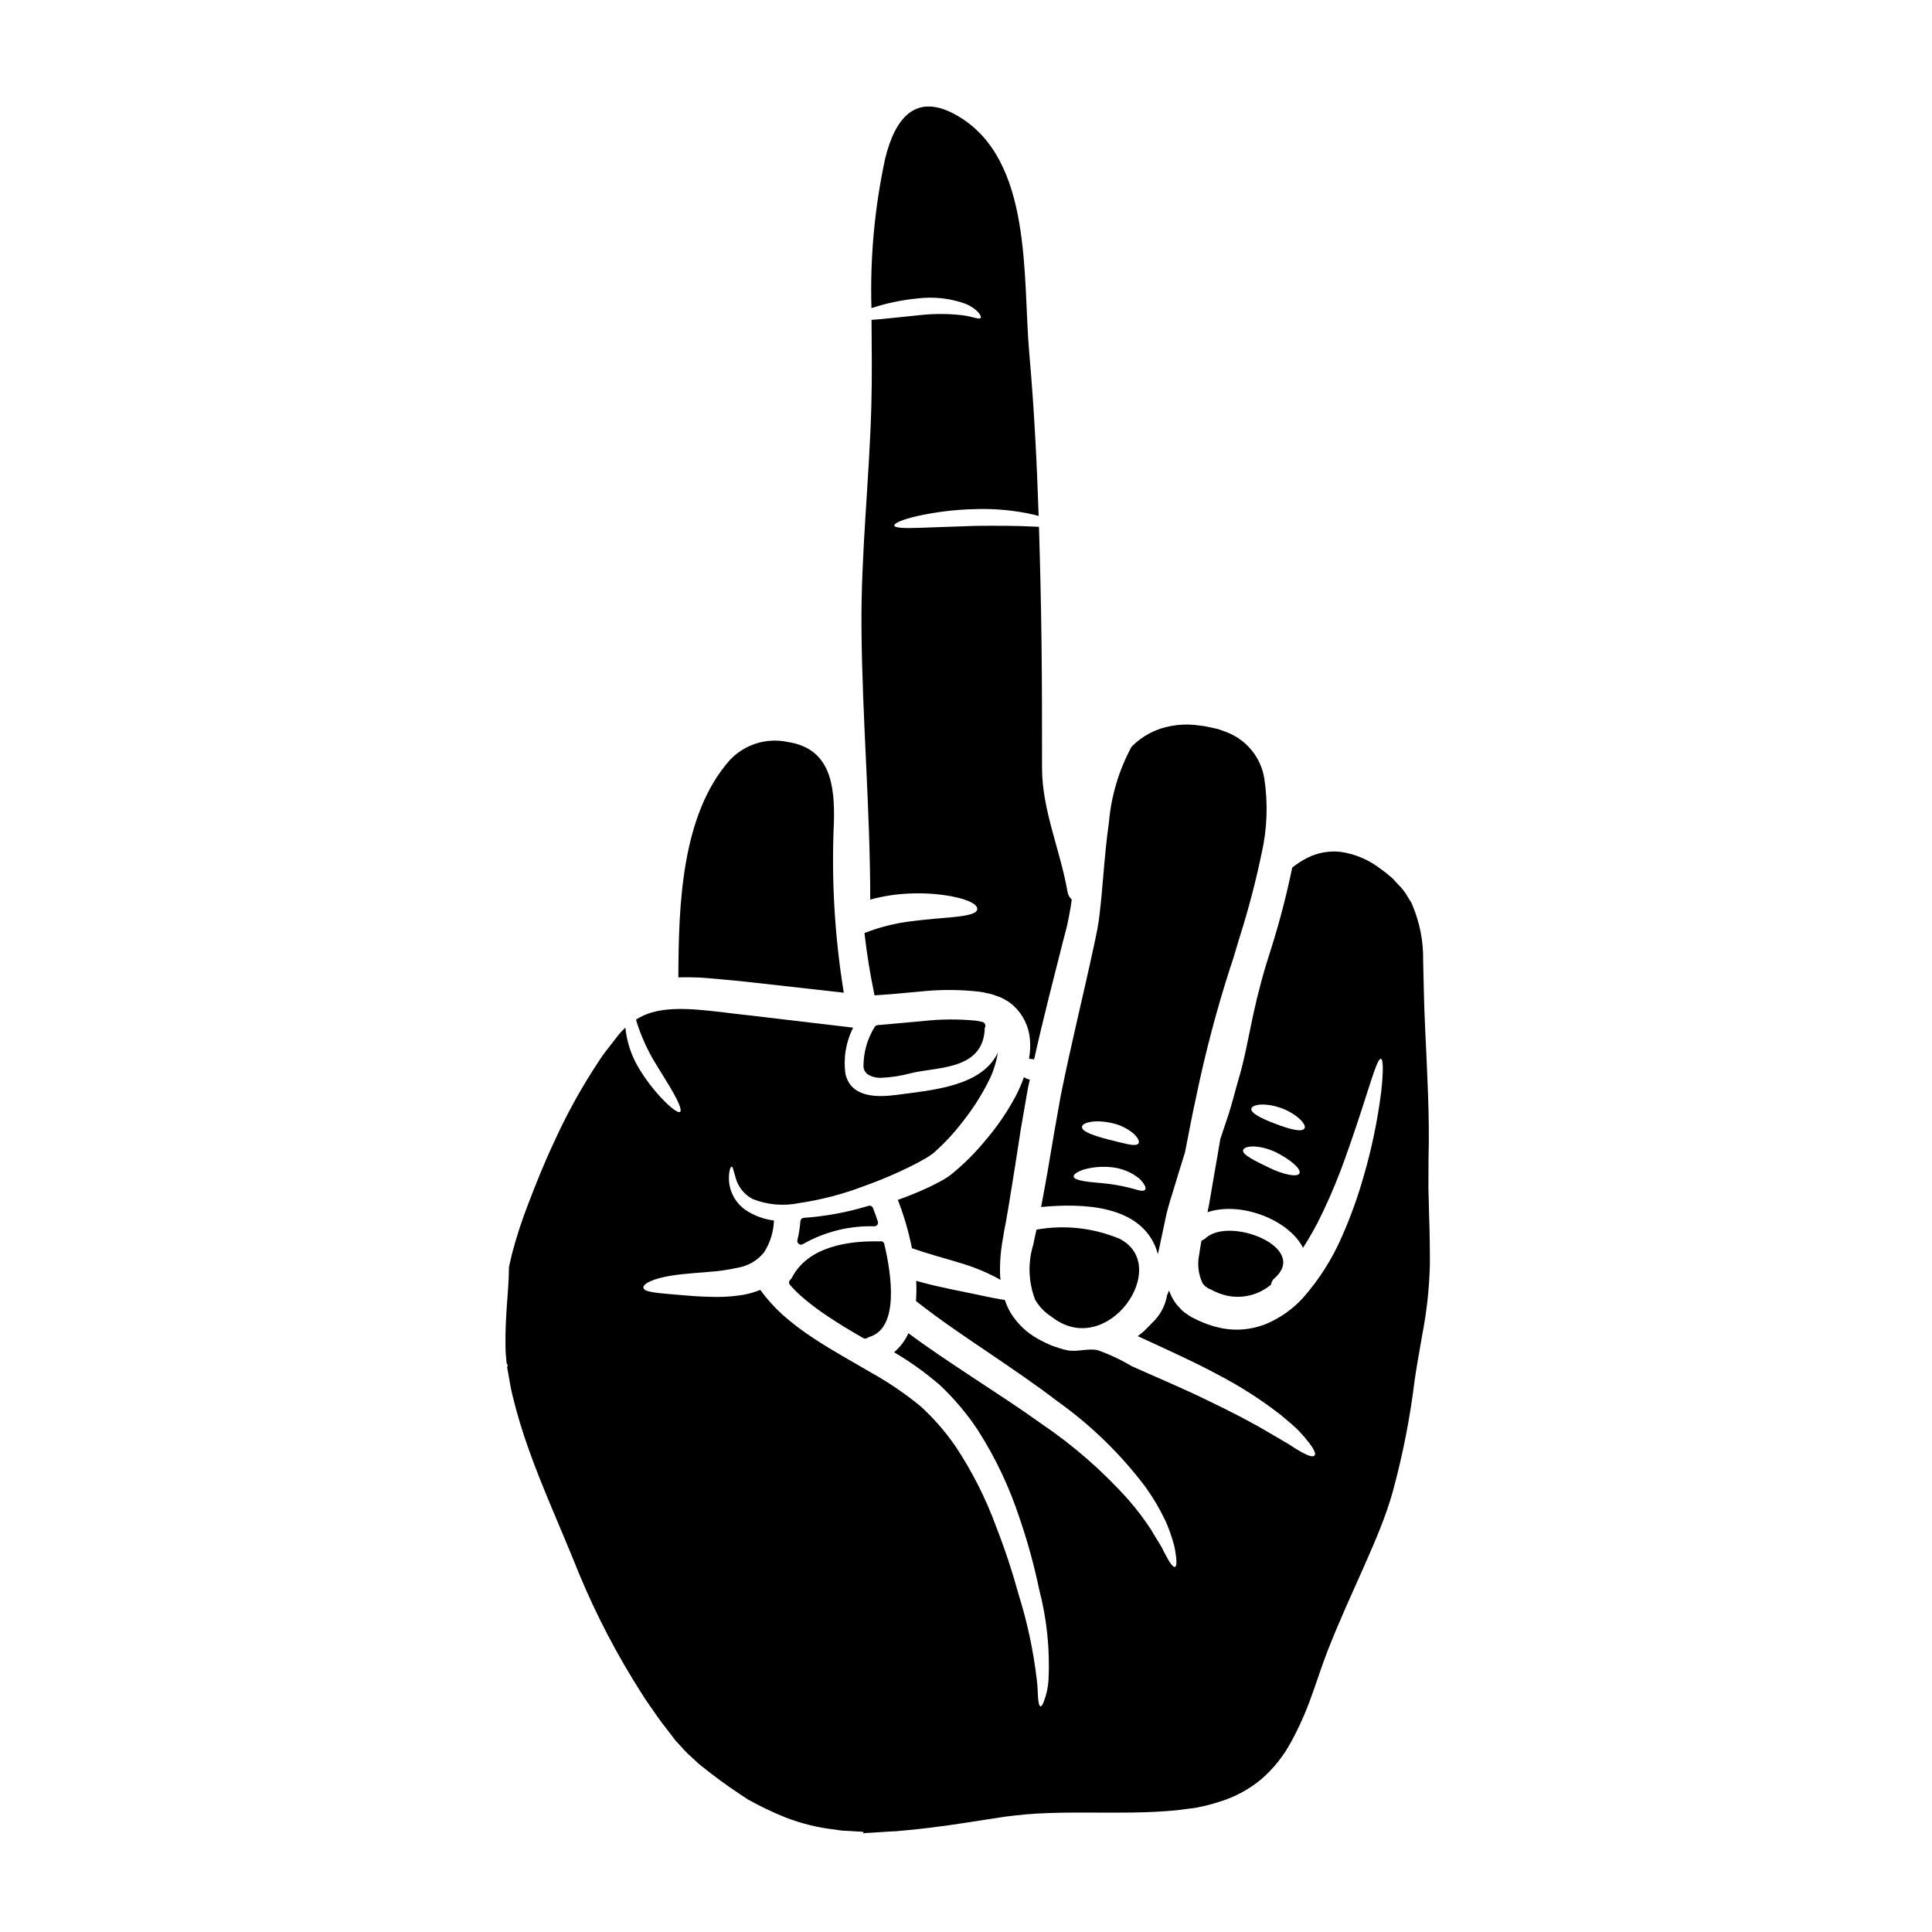
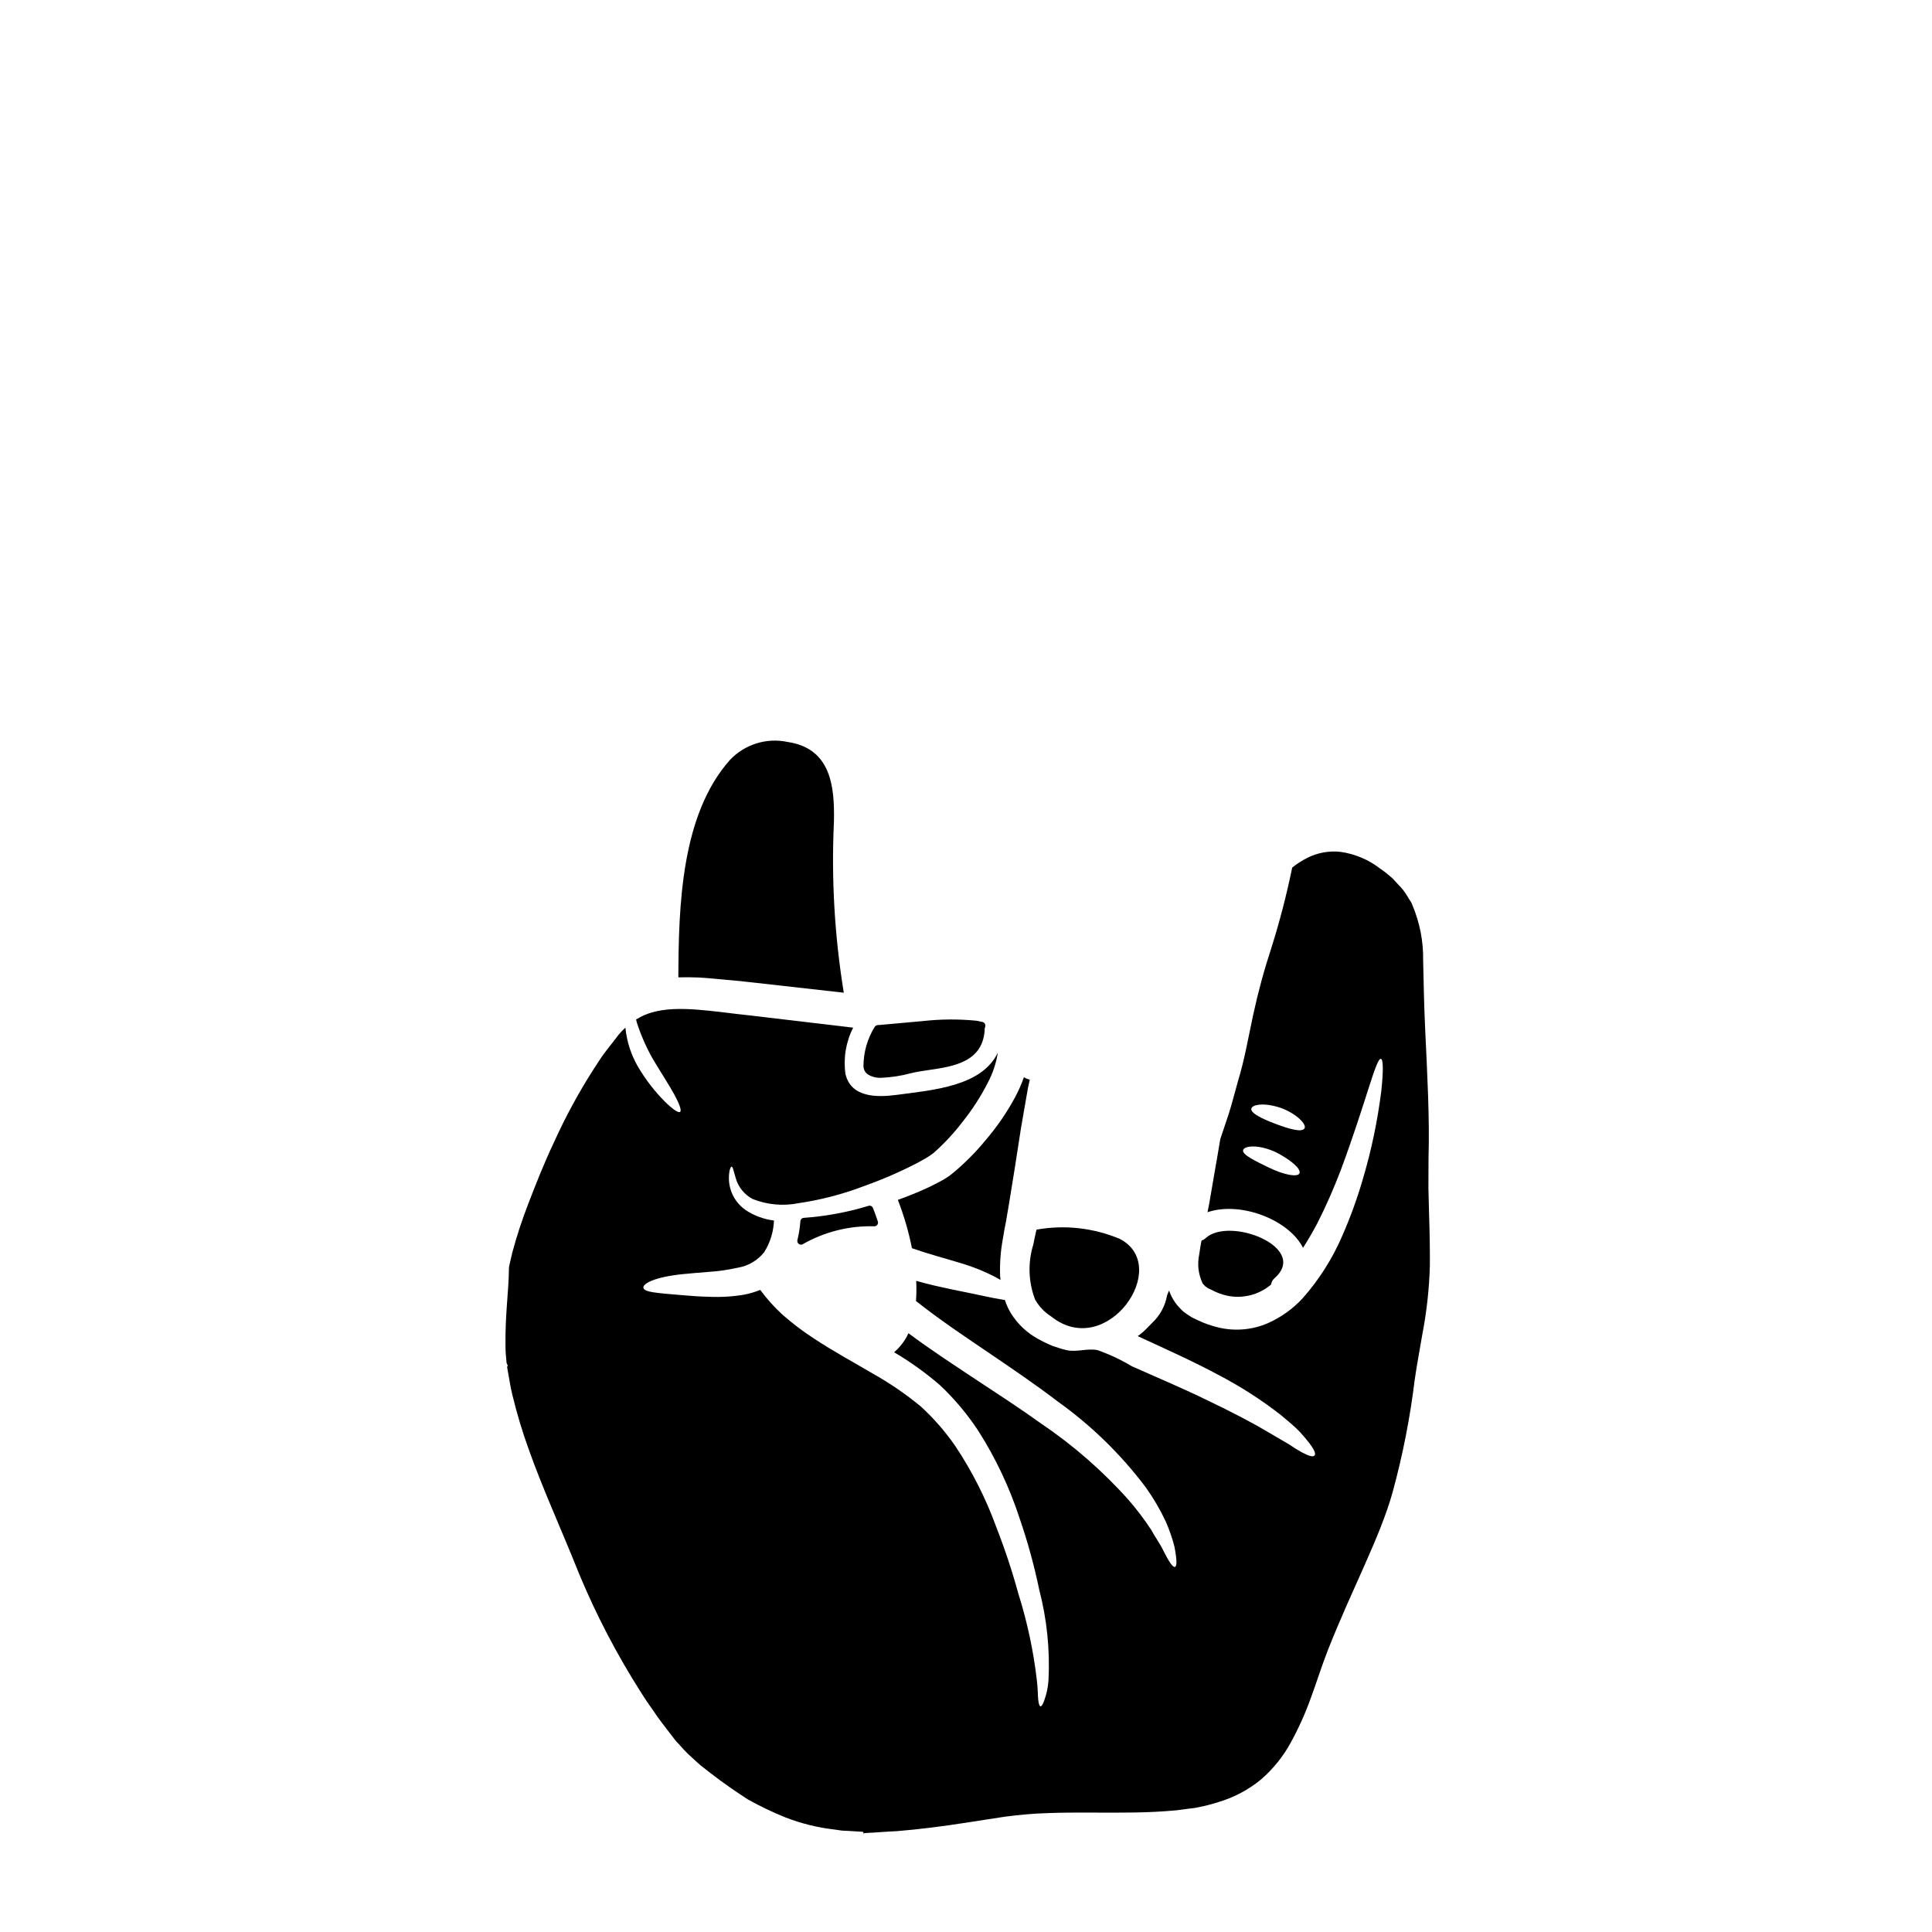
<svg xmlns="http://www.w3.org/2000/svg" fill="#000000" width="800px" height="800px" version="1.1" viewBox="144 144 512 512">
  <g>
-     <path d="m385.49 380.78c3.559-0.141 7.121 0.105 10.625 0.742 5.227 1.004 7 2.402 6.863 3.434-0.156 1.133-2.191 1.715-7.184 2.164-2.481 0.234-5.703 0.449-9.715 0.953h0.004c-4.453 0.484-8.82 1.555-12.988 3.191 0.605 5.512 1.531 11.02 2.664 16.508 0.293 0 0.609-0.027 0.898-0.055l3.672-0.266c2.535-0.234 5.043-0.477 7.555-0.684h-0.004c5.234-0.566 10.516-0.547 15.746 0.051 0.711 0.09 1.418 0.23 2.113 0.422 0.75 0.129 1.484 0.34 2.191 0.633 0.848 0.254 1.664 0.609 2.43 1.059 0.797 0.434 1.543 0.965 2.219 1.574 2.496 2.297 4.051 5.441 4.356 8.82 0.164 1.754 0.086 3.523-0.238 5.254 0.453 0.031 0.902 0.086 1.352 0.164 2.508-11.227 5.277-21.84 7.762-31.688 0.371-1.48 0.848-3.039 1.109-4.383 0.266-1.348 0.578-2.754 0.789-4.148 0.105-0.734 0.211-1.426 0.316-2.137l-0.004-0.004c-0.609-0.555-1.012-1.301-1.133-2.117-1.879-10.93-6.734-21.547-6.734-32.742 0-11.512 0-23.027-0.156-34.539-0.133-9.773-0.355-19.562-0.66-29.367l-1.688-0.078c-3.828-0.211-9.141-0.234-15.027-0.184-5.902 0.211-11.223 0.395-15.129 0.527-3.91 0.133-6.414 0.027-6.496-0.605-0.078-0.633 2.164-1.609 6.047-2.508h-0.004c5.09-1.129 10.281-1.746 15.5-1.852 5.234-0.172 10.473 0.332 15.582 1.504 0.395 0.105 0.762 0.211 1.133 0.32-0.477-14.367-1.211-28.758-2.481-43.07-1.797-20.074 1.027-51.441-19.094-63.031-10.906-6.297-16.402 0.504-19.066 11.223v-0.004c-2.832 13.066-4.066 26.434-3.672 39.797 3.961-1.309 8.051-2.168 12.203-2.562 4.285-0.539 8.637-0.059 12.699 1.402 3.246 1.348 4.438 3.406 4.016 3.773-0.449 0.477-2.086-0.395-4.887-0.738-3.793-0.43-7.621-0.43-11.414 0-4.938 0.477-9.445 1.031-12.594 1.238 0.055 7.609 0.156 15.211-0.051 22.738-0.527 19.68-2.773 39.137-2.613 58.863 0.184 24.008 2.32 48.02 2.32 72.027l-0.004 0.004c3.547-0.969 7.195-1.516 10.871-1.625z" />
    <path d="m422.59 492.89c14.738 11.754 32.113-13.336 18.168-20.57l0.004 0.004c-6.969-2.934-14.637-3.789-22.078-2.457-0.316 1.375-0.605 2.641-0.844 3.938v-0.004c-1.484 4.785-1.316 9.926 0.473 14.605 1.039 1.82 2.508 3.363 4.277 4.484z" />
    <path d="m403.93 414.74c-0.152-0.023-0.301-0.062-0.445-0.094-0.332-0.09-0.672-0.148-1.016-0.172-4.637-0.438-9.309-0.395-13.941 0.125l-11.516 1.039c-0.078 0.004-0.156 0.004-0.23 0-0.371-0.008-0.727 0.164-0.953 0.457-1.969 3.152-3.008 6.797-3 10.516 0.035 0.84 0.453 1.617 1.133 2.109 1.105 0.676 2.394 0.992 3.684 0.902 2.574-0.113 5.129-0.508 7.617-1.18l0.719-0.164c1.359-0.301 2.828-0.516 4.328-0.734 6.414-0.945 14.402-2.117 14.66-11.051l0.004-0.004c0.016-0.121 0.047-0.238 0.098-0.344 0.188-0.504-0.062-1.062-0.562-1.262-0.184-0.07-0.379-0.117-0.578-0.145z" />
-     <path d="m423.31 444.48c-0.582 3.434-1.137 6.84-1.719 10.168-0.527 3.117-1.133 6.18-1.688 9.215 11.062-1.027 25.508-0.5 30.207 10.328v-0.004c0.293 0.707 0.539 1.43 0.738 2.164 0.293-1.238 0.555-2.535 0.848-3.883 0.422-2.086 0.898-4.25 1.375-6.5 0.578-2.481 1.297-4.672 2.008-6.969 0.922-3.09 1.926-6.297 2.957-9.613 1.004-5.281 2.031-10.48 3.117-15.449l-0.004 0.004c2.356-11.262 5.297-22.395 8.816-33.348 0.27-0.824 0.531-1.574 0.789-2.363 0.578-1.879 1.109-3.723 1.688-5.625 2.336-7.324 4.293-14.762 5.863-22.289 1.52-6.59 1.766-13.41 0.738-20.094-0.902-5.406-4.539-9.961-9.613-12.039-0.605-0.293-1.18-0.426-1.766-0.66l-0.875-0.32-1.082-0.234-2.191-0.477c-0.605-0.105-1.211-0.156-1.793-0.234l-0.004-0.004c-2.418-0.355-4.879-0.312-7.285 0.129-4.016 0.672-7.715 2.602-10.562 5.512-3.359 6.207-5.398 13.043-5.996 20.074-0.66 4.519-1.109 9.562-1.574 15.055-0.234 2.754-0.473 5.598-0.82 8.609-0.156 1.504-0.395 3.062-0.684 4.672-0.293 1.609-0.633 3.012-0.949 4.57-2.59 12.117-5.902 25.402-8.719 39.359-0.609 3.457-1.215 6.887-1.82 10.246zm15.766-2.754-0.004-0.004c1.977 0.477 3.812 1.406 5.363 2.723 1.18 1.105 1.609 2.086 1.266 2.586s-1.402 0.477-2.719 0.211c-1.32-0.266-3.062-0.711-5.047-1.215-3.883-0.977-7.312-2.137-7.207-3.406 0.078-1.207 3.773-2.055 8.344-0.898zm-7.82 12.199c2.422-0.676 4.949-0.871 7.449-0.582 2.613 0.277 5.094 1.297 7.152 2.934 1.504 1.402 2.008 2.641 1.574 3.039-0.426 0.473-1.609 0.18-3.148-0.293-2.019-0.551-4.074-0.965-6.152-1.246-2.484-0.316-4.832-0.422-6.578-0.711-1.742-0.293-2.984-0.656-3.035-1.266-0.047-0.613 0.969-1.293 2.738-1.875z" />
    <path d="m462.68 484.05c0.113 0.191 0.254 0.359 0.422 0.504 0.133 0.129 0.238 0.344 0.449 0.422l0.293 0.207 0.129 0.105 0.082 0.055 0.023 0.027 1.031 0.473v0.004c1.262 0.68 2.613 1.188 4.012 1.508 4.152 0.902 8.488-0.184 11.727-2.934 0.082-0.66 0.41-1.266 0.922-1.688 9.246-8.137-11.906-16.43-18.246-10.629-0.316 0.301-0.695 0.527-1.109 0.656-0.238 1.242-0.449 2.484-0.609 3.672v0.004c-0.547 2.562-0.242 5.238 0.875 7.613z" />
    <path d="m410.62 467.6c0.266-1.453 0.504-3.09 0.789-4.648 0.523-3.195 1.051-6.441 1.574-9.742 0.527-3.328 1.059-6.734 1.574-10.168 0.605-3.516 1.238-7.086 1.852-10.672 0.156-0.762 0.344-1.504 0.5-2.269h-0.051l-0.004 0.004c-0.531-0.129-1.043-0.344-1.508-0.633-0.637 1.816-1.414 3.582-2.32 5.281-2.191 4.062-4.812 7.879-7.816 11.383-2.766 3.383-5.871 6.469-9.27 9.215-0.945 0.695-1.941 1.312-2.984 1.848-0.926 0.5-1.852 0.949-2.754 1.398-1.824 0.848-3.59 1.613-5.359 2.297-0.977 0.395-1.969 0.738-2.906 1.082v0.004c1.617 4.148 2.867 8.434 3.734 12.801 4.648 1.637 8.898 2.719 12.488 3.828v0.004c3.332 0.953 6.562 2.234 9.641 3.828 0.504 0.266 0.926 0.527 1.352 0.762-0.027-0.316-0.082-0.66-0.105-0.977l-0.004 0.004c-0.125-3.309 0.113-6.621 0.715-9.875 0.234-1.605 0.555-3.223 0.863-4.754z" />
    <path d="m336.56 403.67 3.488 0.32 3.617 0.395c7.766 0.871 15.793 1.766 23.949 2.691v-0.004c-2.445-14.973-3.32-30.16-2.613-45.312 0.211-9.445-0.82-19.41-12.227-21.125-5.602-1.207-11.426 0.605-15.352 4.781-12.941 14.562-13.574 38.711-13.652 57.59 1.902-0.051 3.777-0.027 5.625 0.051 2.414 0.164 4.84 0.375 7.164 0.613z" />
-     <path d="m372.84 630.09 0.023-0.023c-0.035 0.012-0.07 0.02-0.105 0.023z" />
    <path d="m356.82 473.68c5.75-3.266 12.285-4.891 18.895-4.699 0.309 0 0.598-0.145 0.785-0.395 0.184-0.254 0.238-0.582 0.137-0.879-0.461-1.402-0.895-2.613-1.297-3.582h0.004c-0.191-0.465-0.699-0.707-1.18-0.566-5.574 1.703-11.32 2.769-17.133 3.184-0.492 0.023-0.887 0.414-0.922 0.906-0.125 1.68-0.387 3.348-0.789 4.984-0.094 0.395 0.062 0.805 0.395 1.035 0.164 0.121 0.363 0.188 0.57 0.188 0.191-0.004 0.379-0.066 0.535-0.176z" />
    <path d="m522.73 466.26c-0.051-2.406-0.105-4.883-0.184-7.445 0.027-2.586 0.027-5.227 0.027-7.945 0.316-10.406-0.316-21.973-0.898-34.359-0.293-6.102-0.395-12.359-0.527-17.957 0.086-5.019-0.879-10.004-2.824-14.633-0.172-0.5-0.422-0.973-0.742-1.395l-0.789-1.297h0.004c-0.613-1.004-1.352-1.93-2.195-2.754l-1.582-1.719c-0.027-0.027-0.684-0.578-0.684-0.578v0.004c-0.82-0.727-1.684-1.395-2.59-2.008-3.039-2.344-6.633-3.863-10.43-4.414-3.07-0.355-6.176 0.207-8.926 1.609-1.395 0.715-2.711 1.566-3.938 2.539-1.477 7.176-3.312 14.27-5.512 21.254-1.926 5.856-3.543 11.805-4.844 17.828-1.297 6.023-2.269 11.832-4.043 17.613-0.789 2.856-1.531 5.703-2.363 8.398-0.789 2.363-1.535 4.621-2.297 6.863-0.527 3.117-1.055 6.297-1.637 9.531-0.293 1.742-0.582 3.488-0.898 5.227-0.234 1.48-0.504 2.988-0.848 4.621 8.926-2.984 21.648 2.113 25.301 9.445 1.371-2.113 2.586-4.254 3.719-6.363l0.004 0.004c2.332-4.609 4.422-9.34 6.262-14.172 6.691-17.957 9.348-29.816 10.668-29.551 0.605 0.082 0.684 3.172 0.078 8.66-0.977 7.75-2.574 15.406-4.781 22.895-1.508 5.25-3.371 10.395-5.57 15.395-2.59 6-6.109 11.555-10.434 16.453-2.621 2.852-5.809 5.129-9.355 6.691-3.988 1.695-8.41 2.109-12.645 1.18-2.055-0.457-4.047-1.148-5.945-2.062l-1.18-0.578-0.293-0.133c-0.055-0.031-0.105-0.066-0.156-0.105l-0.211-0.129-0.43-0.285-0.82-0.555c-0.57-0.383-1.086-0.848-1.531-1.375-0.496-0.477-0.938-1.004-1.32-1.574-0.66-0.953-1.184-1.992-1.555-3.09-0.188 0.422-0.348 0.844-0.531 1.266v0.004c-0.488 2.844-1.91 5.441-4.039 7.391-0.344 0.395-0.789 0.789-1.18 1.215-0.777 0.828-1.637 1.57-2.562 2.215 8.238 3.777 15.422 7.055 21.309 10.234 5.879 3.059 11.465 6.644 16.688 10.723 1.93 1.609 3.543 2.957 4.781 4.223h0.004c0.988 1.051 1.922 2.152 2.797 3.301 1.324 1.797 1.664 2.754 1.266 3.172s-1.426 0.156-3.324-0.848c-1.199-0.664-2.363-1.387-3.488-2.164-1.453-0.848-3.195-1.852-5.227-3.062-4.066-2.434-9.562-5.336-16.797-8.793-6.473-3.148-13.098-5.902-19.648-8.848h0.004c-2.856-1.707-5.871-3.125-9.008-4.227-2.664-0.551-5.512 0.609-8.211 0-0.676-0.152-1.348-0.336-2.008-0.551-0.633-0.211-1.004-0.32-1.875-0.633l0.004-0.004c-1.316-0.543-2.594-1.172-3.832-1.875-2.84-1.582-5.234-3.852-6.969-6.602-0.699-1.137-1.258-2.348-1.664-3.617-0.422-0.051-0.898-0.133-1.402-0.238-0.844-0.156-1.902-0.316-3.035-0.578-2.406-0.504-5.512-1.18-9.504-1.969-2.695-0.582-5.902-1.242-9.562-2.297v-0.004c0.09 1.785 0.07 3.578-0.055 5.359 6.5 5.117 12.988 9.445 18.965 13.492 6.812 4.621 13.043 8.871 18.457 13.02l-0.004 0.004c8.918 6.344 16.812 14.023 23.402 22.762 2.059 2.867 3.852 5.918 5.356 9.113 0.961 2.172 1.738 4.426 2.328 6.731 0.684 3.621 0.656 5.176 0.129 5.336-0.527 0.16-1.504-1.18-3.035-4.227-0.688-1.574-2.035-3.352-3.328-5.703h-0.004c-1.793-2.723-3.766-5.324-5.902-7.789-6.891-7.719-14.715-14.547-23.289-20.336-5.359-3.856-11.562-7.894-18.461-12.438-5.148-3.434-10.773-7.086-16.609-11.434-0.887 1.938-2.184 3.656-3.801 5.043 4.301 2.535 8.367 5.449 12.145 8.715 3.812 3.594 7.199 7.617 10.09 11.988 4.641 7.269 8.344 15.094 11.02 23.293 2.133 6.195 3.871 12.52 5.203 18.934 2.035 7.809 2.863 15.887 2.457 23.949-0.113 1.852-0.496 3.676-1.137 5.414-0.395 1.133-0.738 1.574-1.004 1.531-0.266-0.043-0.449-0.609-0.582-1.742-0.133-1.133-0.078-2.856-0.367-5.203-0.891-7.668-2.5-15.238-4.805-22.605-1.676-6.109-3.668-12.133-5.973-18.035-2.762-7.562-6.414-14.77-10.883-21.465-2.625-3.781-5.66-7.262-9.051-10.375-4.023-3.32-8.336-6.273-12.887-8.82-4.856-2.879-10.195-5.731-15.66-9.348l-0.004-0.004c-2.856-1.859-5.574-3.926-8.129-6.18-2.184-1.988-4.16-4.191-5.906-6.57-1.391 0.559-2.832 0.984-4.305 1.266-3.062 0.512-6.168 0.695-9.266 0.551-2.641-0.051-4.859-0.234-6.762-0.395-7.527-0.633-10.352-0.82-10.629-1.969-0.266-1.004 2.641-2.852 10.535-3.644 1.969-0.207 4.172-0.371 6.652-0.578v0.004c2.668-0.176 5.316-0.559 7.926-1.141 2.707-0.473 5.148-1.918 6.867-4.066 1.602-2.523 2.504-5.43 2.613-8.422-2.672-0.32-5.234-1.266-7.477-2.754-2.773-1.902-4.441-5.043-4.465-8.402 0-2.137 0.453-3.062 0.688-3.117 0.371-0.051 0.527 1.109 1.082 2.906v-0.004c0.652 2.449 2.301 4.508 4.543 5.68 3.883 1.539 8.133 1.918 12.227 1.082 5.781-0.848 11.457-2.32 16.926-4.383 3.09-1.109 6.297-2.363 9.531-3.852 1.609-0.738 3.246-1.535 4.856-2.363 0.789-0.426 1.574-0.871 2.363-1.32 0.684-0.398 1.34-0.84 1.969-1.32 2.867-2.531 5.477-5.332 7.793-8.375 2.535-3.184 4.746-6.609 6.602-10.23 1.336-2.508 2.246-5.223 2.691-8.031-4.277 8.926-17.086 9.902-26.883 11.199-5.199 0.684-12.012 0.711-13.492-5.512-0.609-4.215 0.102-8.512 2.035-12.309-9.27-1.109-18.383-2.188-27.16-3.219-9.742-1.004-19.145-2.856-26.172-0.82-1.477 0.426-2.891 1.055-4.195 1.875 0.078 0.293 0.129 0.582 0.211 0.875h0.004c1.07 3.293 2.469 6.473 4.168 9.488 2.141 3.617 4.305 6.891 5.703 9.445 1.398 2.555 2.035 4.328 1.574 4.672-0.461 0.344-2.008-0.711-4.066-2.754-2.715-2.742-5.086-5.812-7.051-9.137-1.863-3.191-3.019-6.75-3.379-10.43-0.602 0.543-1.168 1.125-1.688 1.746-1.266 1.609-2.512 3.223-3.727 4.805-1.215 1.582-2.137 3.195-3.191 4.754h-0.004c-3.852 6.047-7.273 12.363-10.234 18.895-2.824 5.969-5.016 11.59-6.914 16.531-1.629 4.199-3.031 8.48-4.199 12.832-0.344 1.402-0.633 2.695-0.898 3.91 0 0.371 0 0.711-0.027 1.109-0.027 4.777-1.004 11.617-0.898 19.645 0.027 1.004 0.027 2.008 0.156 3.039 0.027 0.5 0.078 1.031 0.133 1.574l0.344 0.789c0 0.027-0.133 0.078-0.133 0.078l-0.051 0.105 0.027 0.422c0.449 2.246 0.762 4.723 1.32 6.977v-0.008c1.184 4.918 2.637 9.77 4.356 14.527 3.59 10.191 8.688 21.309 13.469 33.27 4.531 10.855 9.992 21.297 16.32 31.211 1.402 2.32 3.012 4.41 4.438 6.551 1.48 2.059 3.062 3.988 4.492 5.902l0.129 0.184 0.027 0.027 0.293 0.344 0.633 0.66 1.211 1.348c0.738 0.812 1.527 1.578 2.359 2.297 0.789 0.688 1.48 1.402 2.297 2.062 0.82 0.66 1.637 1.289 2.43 1.902 3.617 2.824 7.051 5.117 10.059 7.086l0.004-0.004c3.191 1.777 6.488 3.356 9.875 4.723 4.219 1.637 8.629 2.723 13.125 3.227 0.605 0.105 1.211 0.184 1.824 0.266 0.684 0.027 1.348 0.078 2.031 0.105 0.684 0.027 1.348 0.078 2.062 0.129l1.027 0.055 0.527 0.051 0.133 0.344c-0.051 0 0.027 0.105 0.027 0.188l0.156-0.211c2.754-0.105 5.598-0.395 8.531-0.504 5.859-0.473 12.094-1.266 18.723-2.293 3.297-0.504 6.691-1.059 10.191-1.574 3.75-0.477 7.394-0.82 11.172-0.926 7.504-0.289 15.133-0.023 22.766-0.156 3.91-0.055 7.477-0.234 11.328-0.582l2.984-0.395 1.504-0.184 0.371-0.055 0.184-0.023 0.688-0.133v-0.008c1.832-0.352 3.641-0.816 5.418-1.391 4.137-1.223 7.981-3.269 11.305-6.016 3.203-2.777 5.879-6.113 7.894-9.84 2.09-3.824 3.875-7.805 5.336-11.91 1.48-4.016 2.824-8.344 4.438-12.465 6.441-16.371 13.812-29.812 17.191-41.957l-0.004-0.004c2.668-9.754 4.617-19.695 5.836-29.734 0.582-3.988 1.324-7.945 2.008-11.961 1.172-6.062 1.844-12.207 2.008-18.379 0.02-3.949-0.039-8.305-0.195-13.031zm-34.352-11.328c-0.449 1.133-4.305 0.395-8.242-1.574-3.461-1.688-7.086-3.383-6.691-4.594 0.344-1.109 3.938-1.574 8.613 0.551 4.098 2.078 6.793 4.484 6.32 5.617zm1.32-11.883c-0.684 1.082-3.91 0.207-7.578-1.18-3.488-1.297-6.812-2.879-6.5-4.094 0.293-1.133 3.695-1.637 8.055-0.078 4.148 1.602 6.684 4.371 6.019 5.352zm-210.81 63.086c-0.027 0-0.078-0.055-0.133-0.105l0.133 0.078z" />
-     <path d="m353.44 483.14c-0.191 0.172-0.312 0.414-0.328 0.676s0.074 0.516 0.246 0.711c0.844 0.957 1.738 1.867 2.68 2.731 2.305 2.019 4.746 3.879 7.309 5.566 2.91 1.969 5.871 3.731 9.445 5.789v0.004c0.332 0.191 0.746 0.172 1.059-0.051 0.211-0.141 0.441-0.246 0.684-0.312 7.777-2.496 5.734-16.441 3.824-24.531l0.004-0.004c-0.043-0.262-0.199-0.492-0.426-0.633-0.227-0.145-0.5-0.18-0.758-0.102-8.293-0.211-19.012 1.312-23.312 9.609v-0.004c-0.109 0.207-0.25 0.391-0.426 0.551z" />
  </g>
</svg>